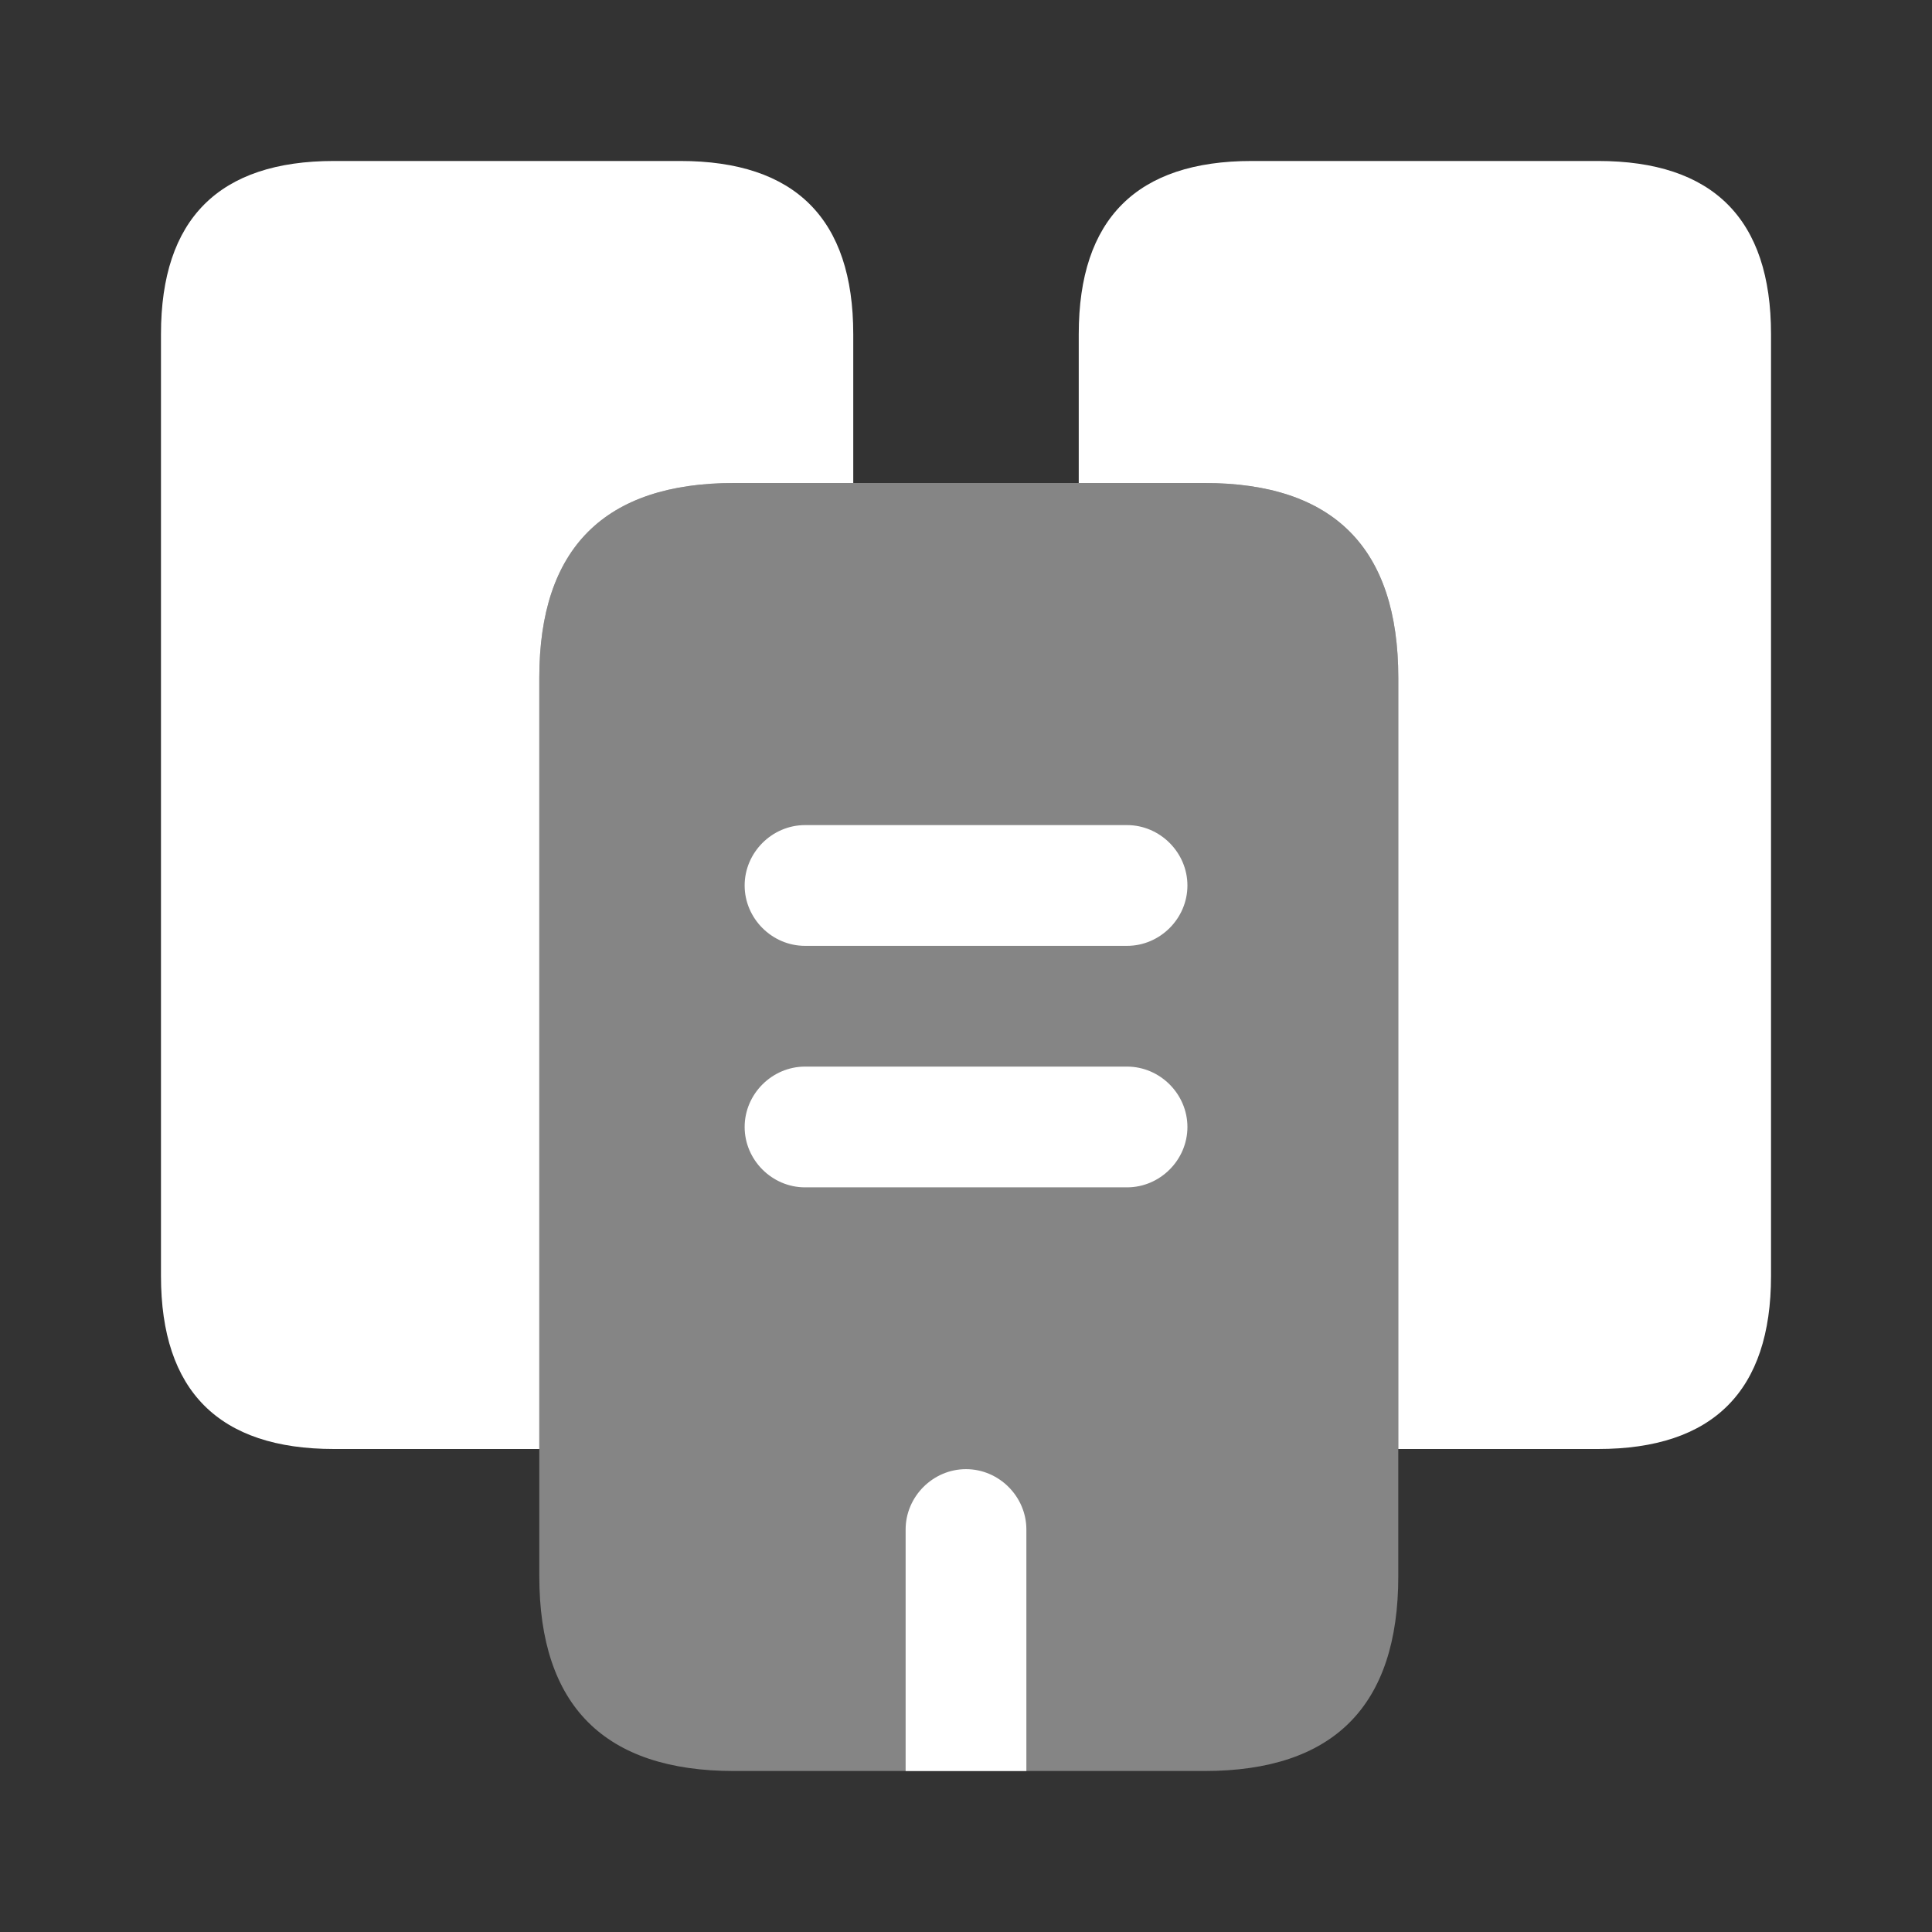
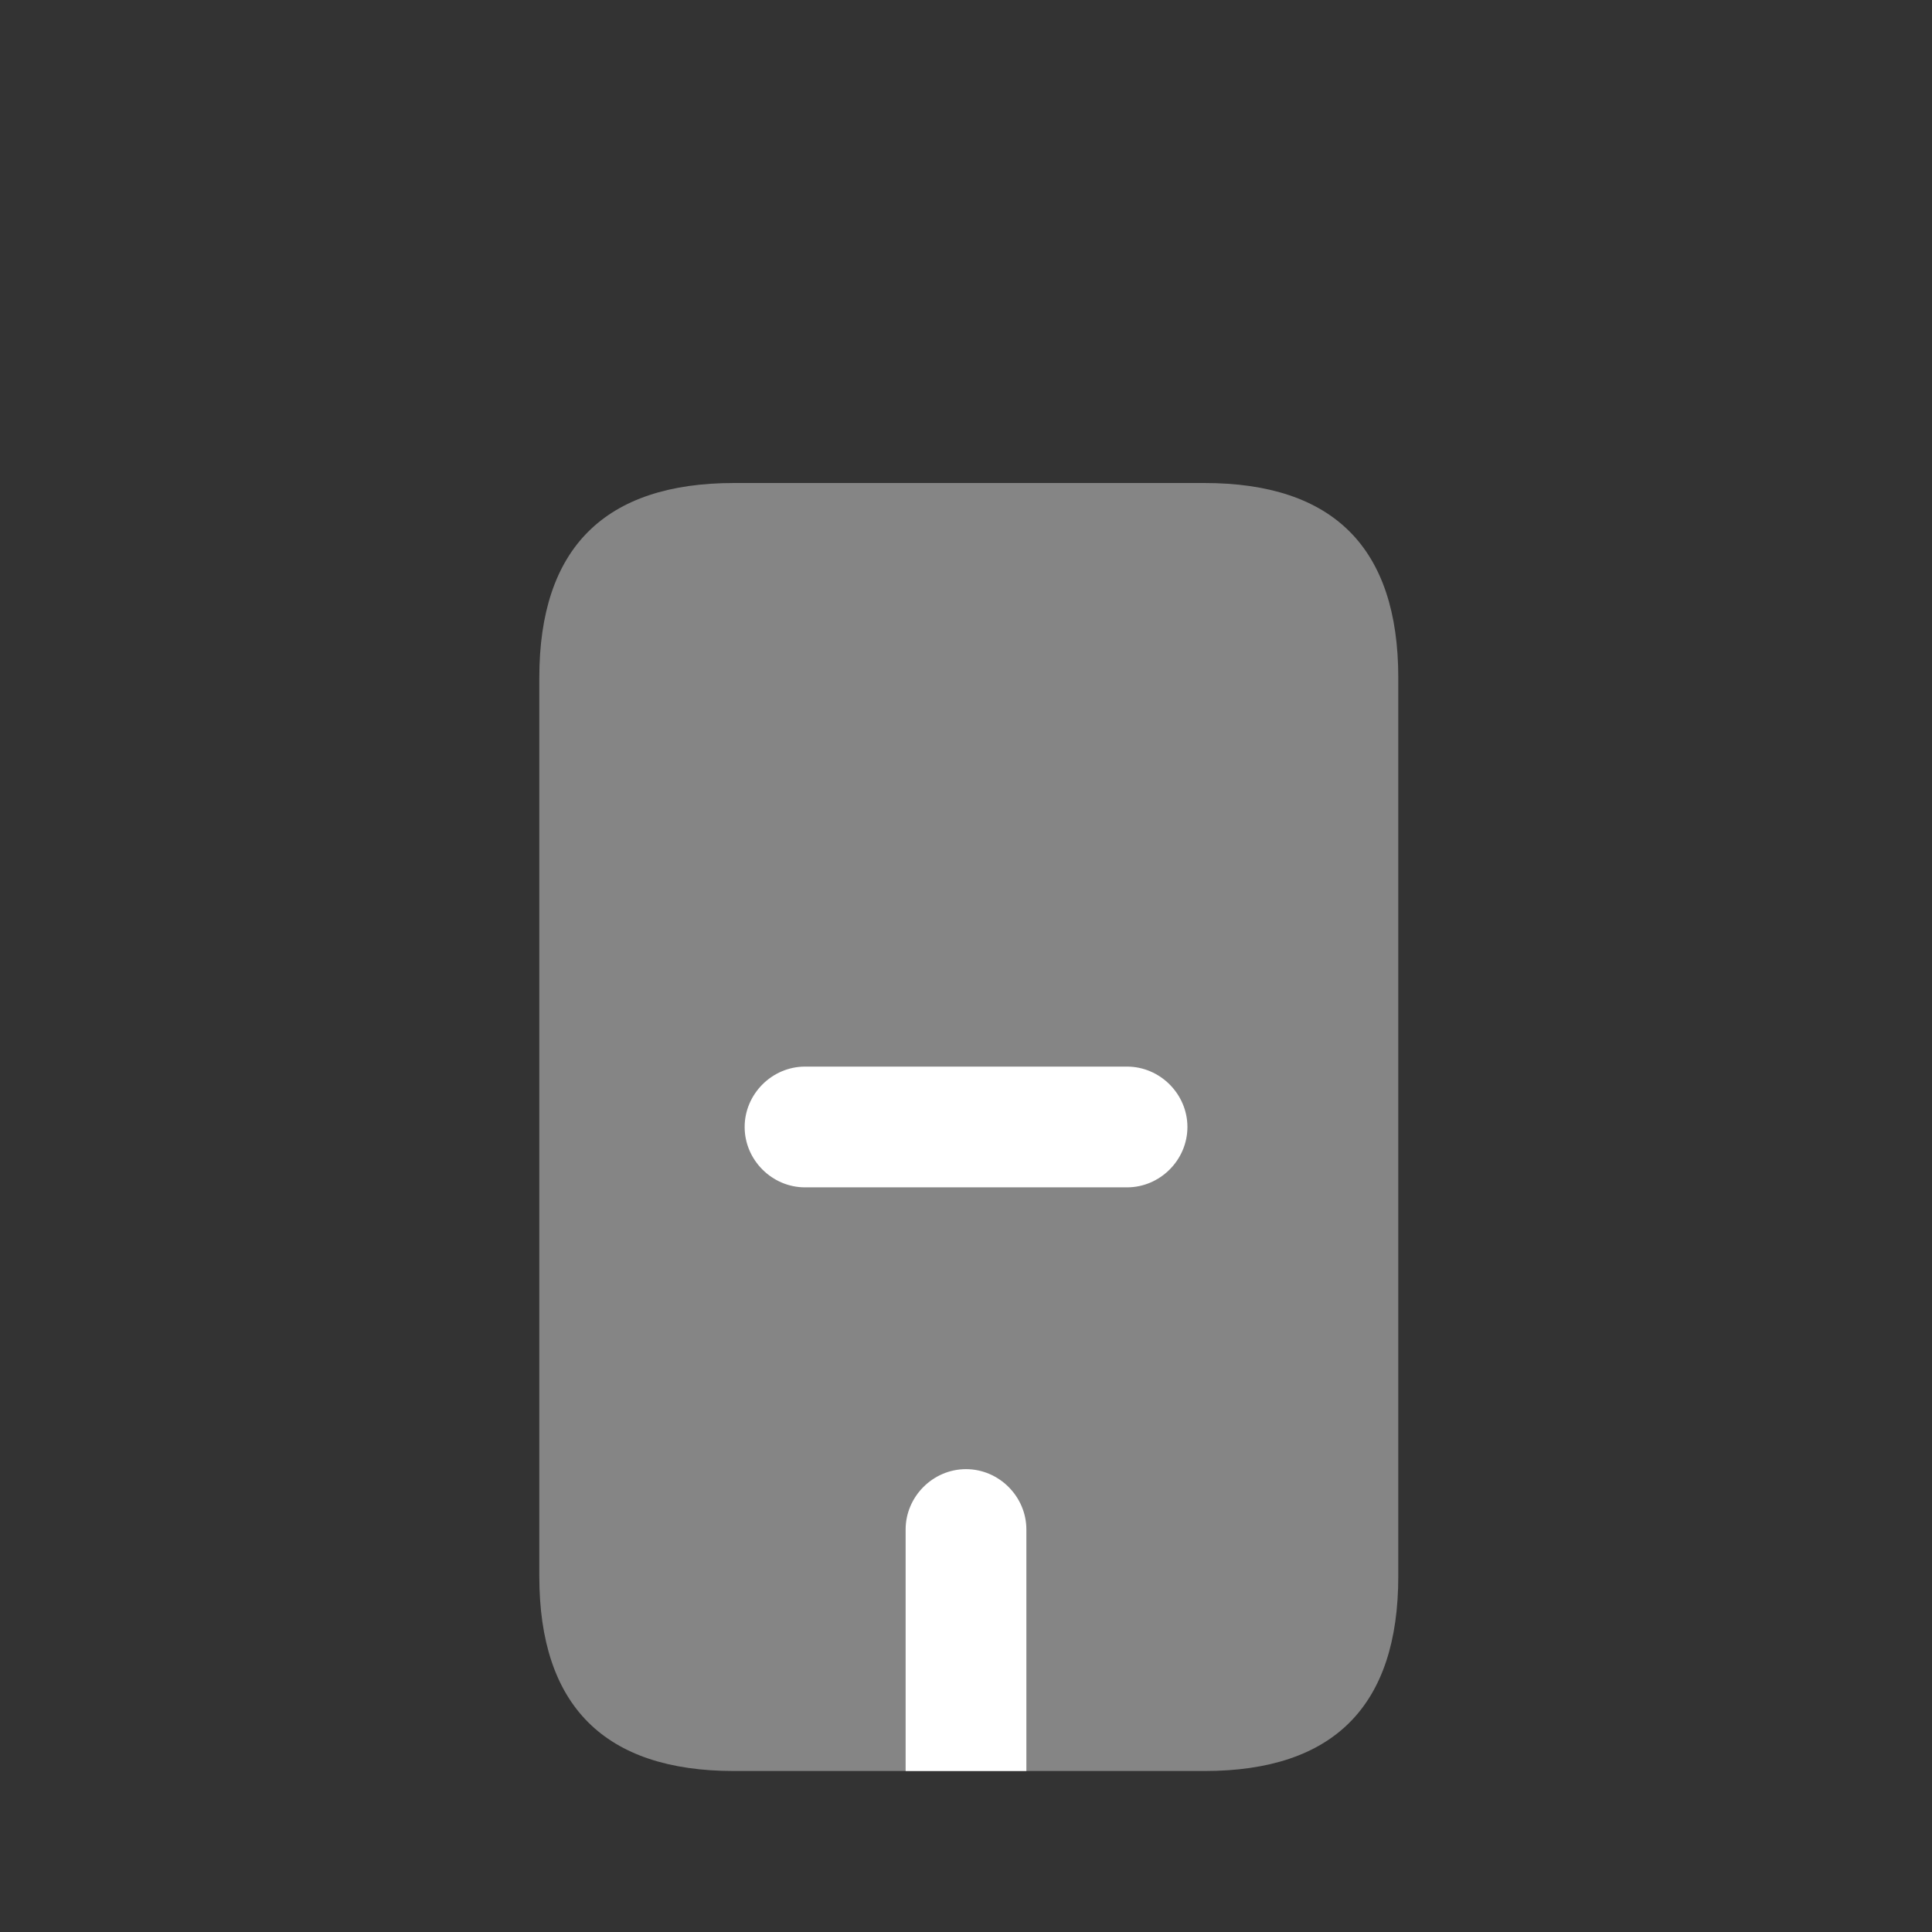
<svg xmlns="http://www.w3.org/2000/svg" width="28" height="28" viewBox="0 0 28 28" fill="none">
  <rect x="0" y="0" width="28" height="28" fill="#333333" stroke="none" />
-   <path d="M12.366 4.842V7H10.64C8.761 7 7.816 7.945 7.816 9.823V21H4.841C3.173 21 2.333 20.16 2.333 18.492V4.842C2.333 3.173 3.173 2.333 4.841 2.333H9.858C11.526 2.333 12.366 3.173 12.366 4.842Z" fill="white" />
  <path opacity="0.4" d="M20.265 9.823V22.843C20.265 24.722 19.331 25.667 17.453 25.667H10.64C8.761 25.667 7.816 24.722 7.816 22.843V9.823C7.816 7.945 8.761 7 10.64 7H17.453C19.331 7 20.265 7.945 20.265 9.823Z" fill="white" />
-   <path d="M25.667 4.842V18.492C25.667 20.16 24.827 21 23.159 21H20.265V9.823C20.265 7.945 19.332 7 17.454 7H15.634V4.842C15.634 3.173 16.474 2.333 18.142 2.333H23.159C24.827 2.333 25.667 3.173 25.667 4.842Z" fill="white" />
-   <path d="M16.334 13.708H11.667C11.189 13.708 10.792 13.312 10.792 12.833C10.792 12.355 11.189 11.958 11.667 11.958H16.334C16.812 11.958 17.209 12.355 17.209 12.833C17.209 13.312 16.812 13.708 16.334 13.708Z" fill="white" />
  <path d="M16.334 17.208H11.667C11.189 17.208 10.792 16.812 10.792 16.333C10.792 15.855 11.189 15.458 11.667 15.458H16.334C16.812 15.458 17.209 15.855 17.209 16.333C17.209 16.812 16.812 17.208 16.334 17.208Z" fill="white" />
  <path d="M14.875 22.167V25.667H13.125V22.167C13.125 21.688 13.522 21.292 14 21.292C14.478 21.292 14.875 21.688 14.875 22.167Z" fill="white" />
</svg>